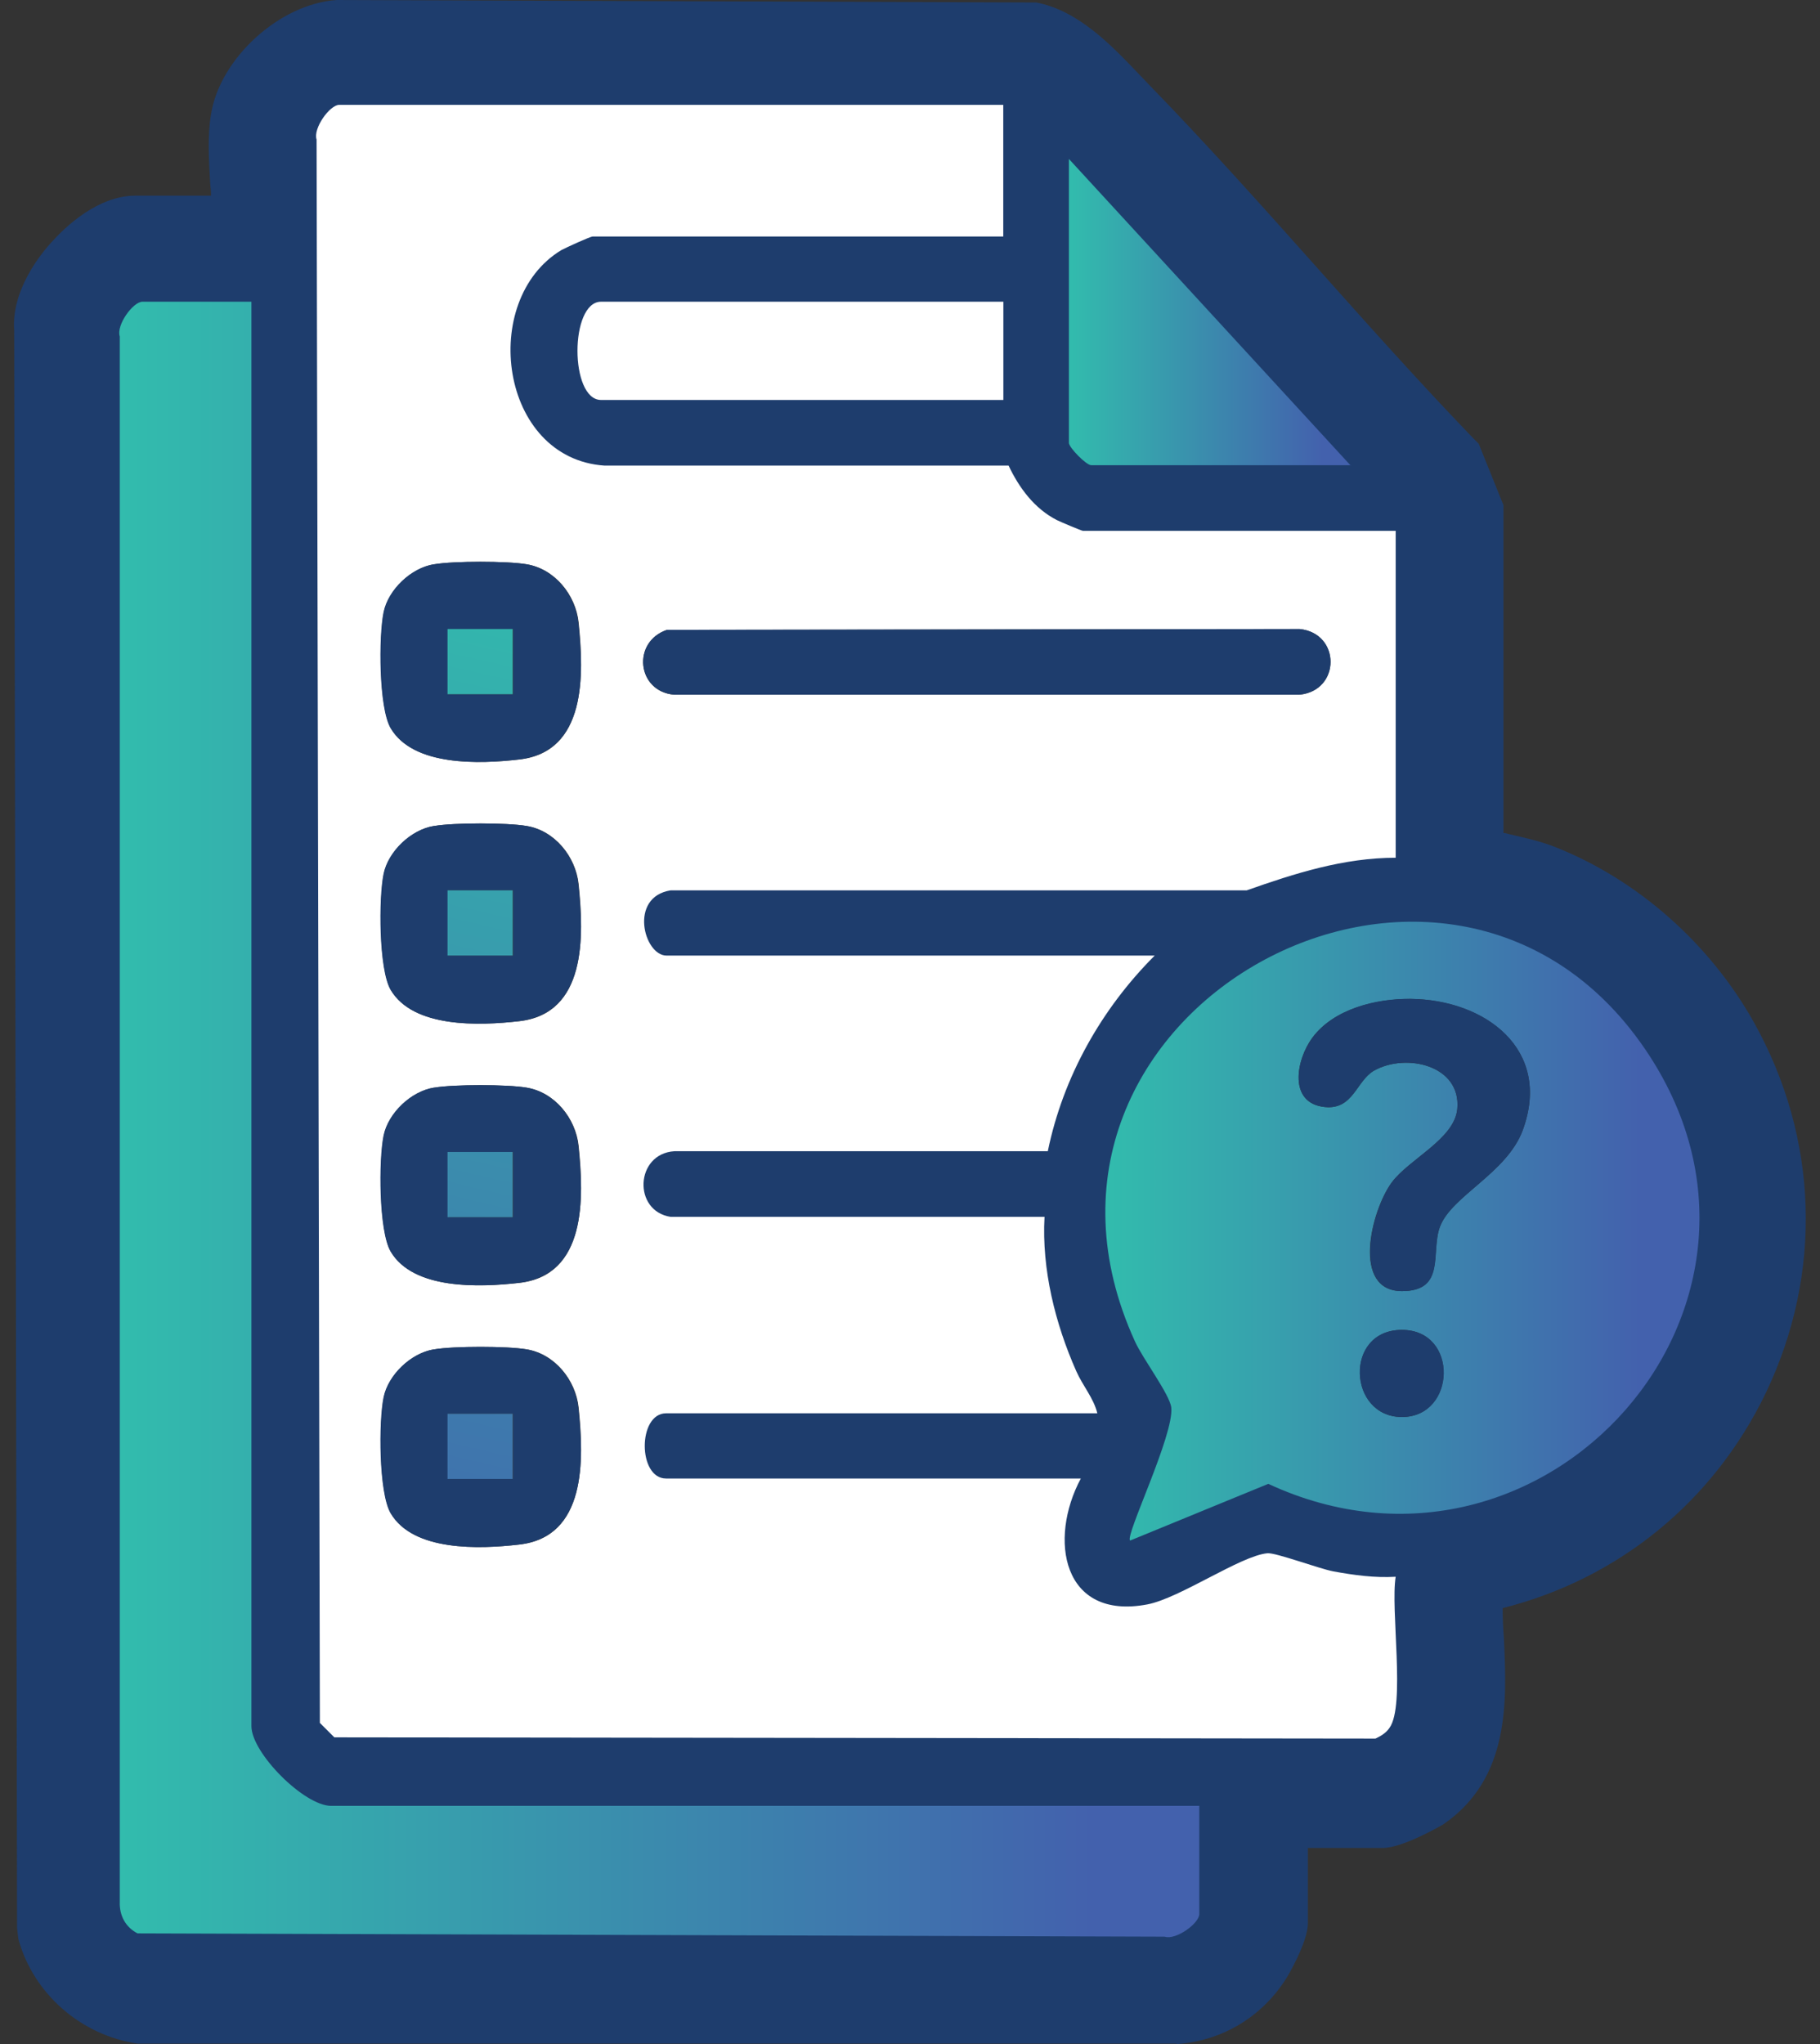
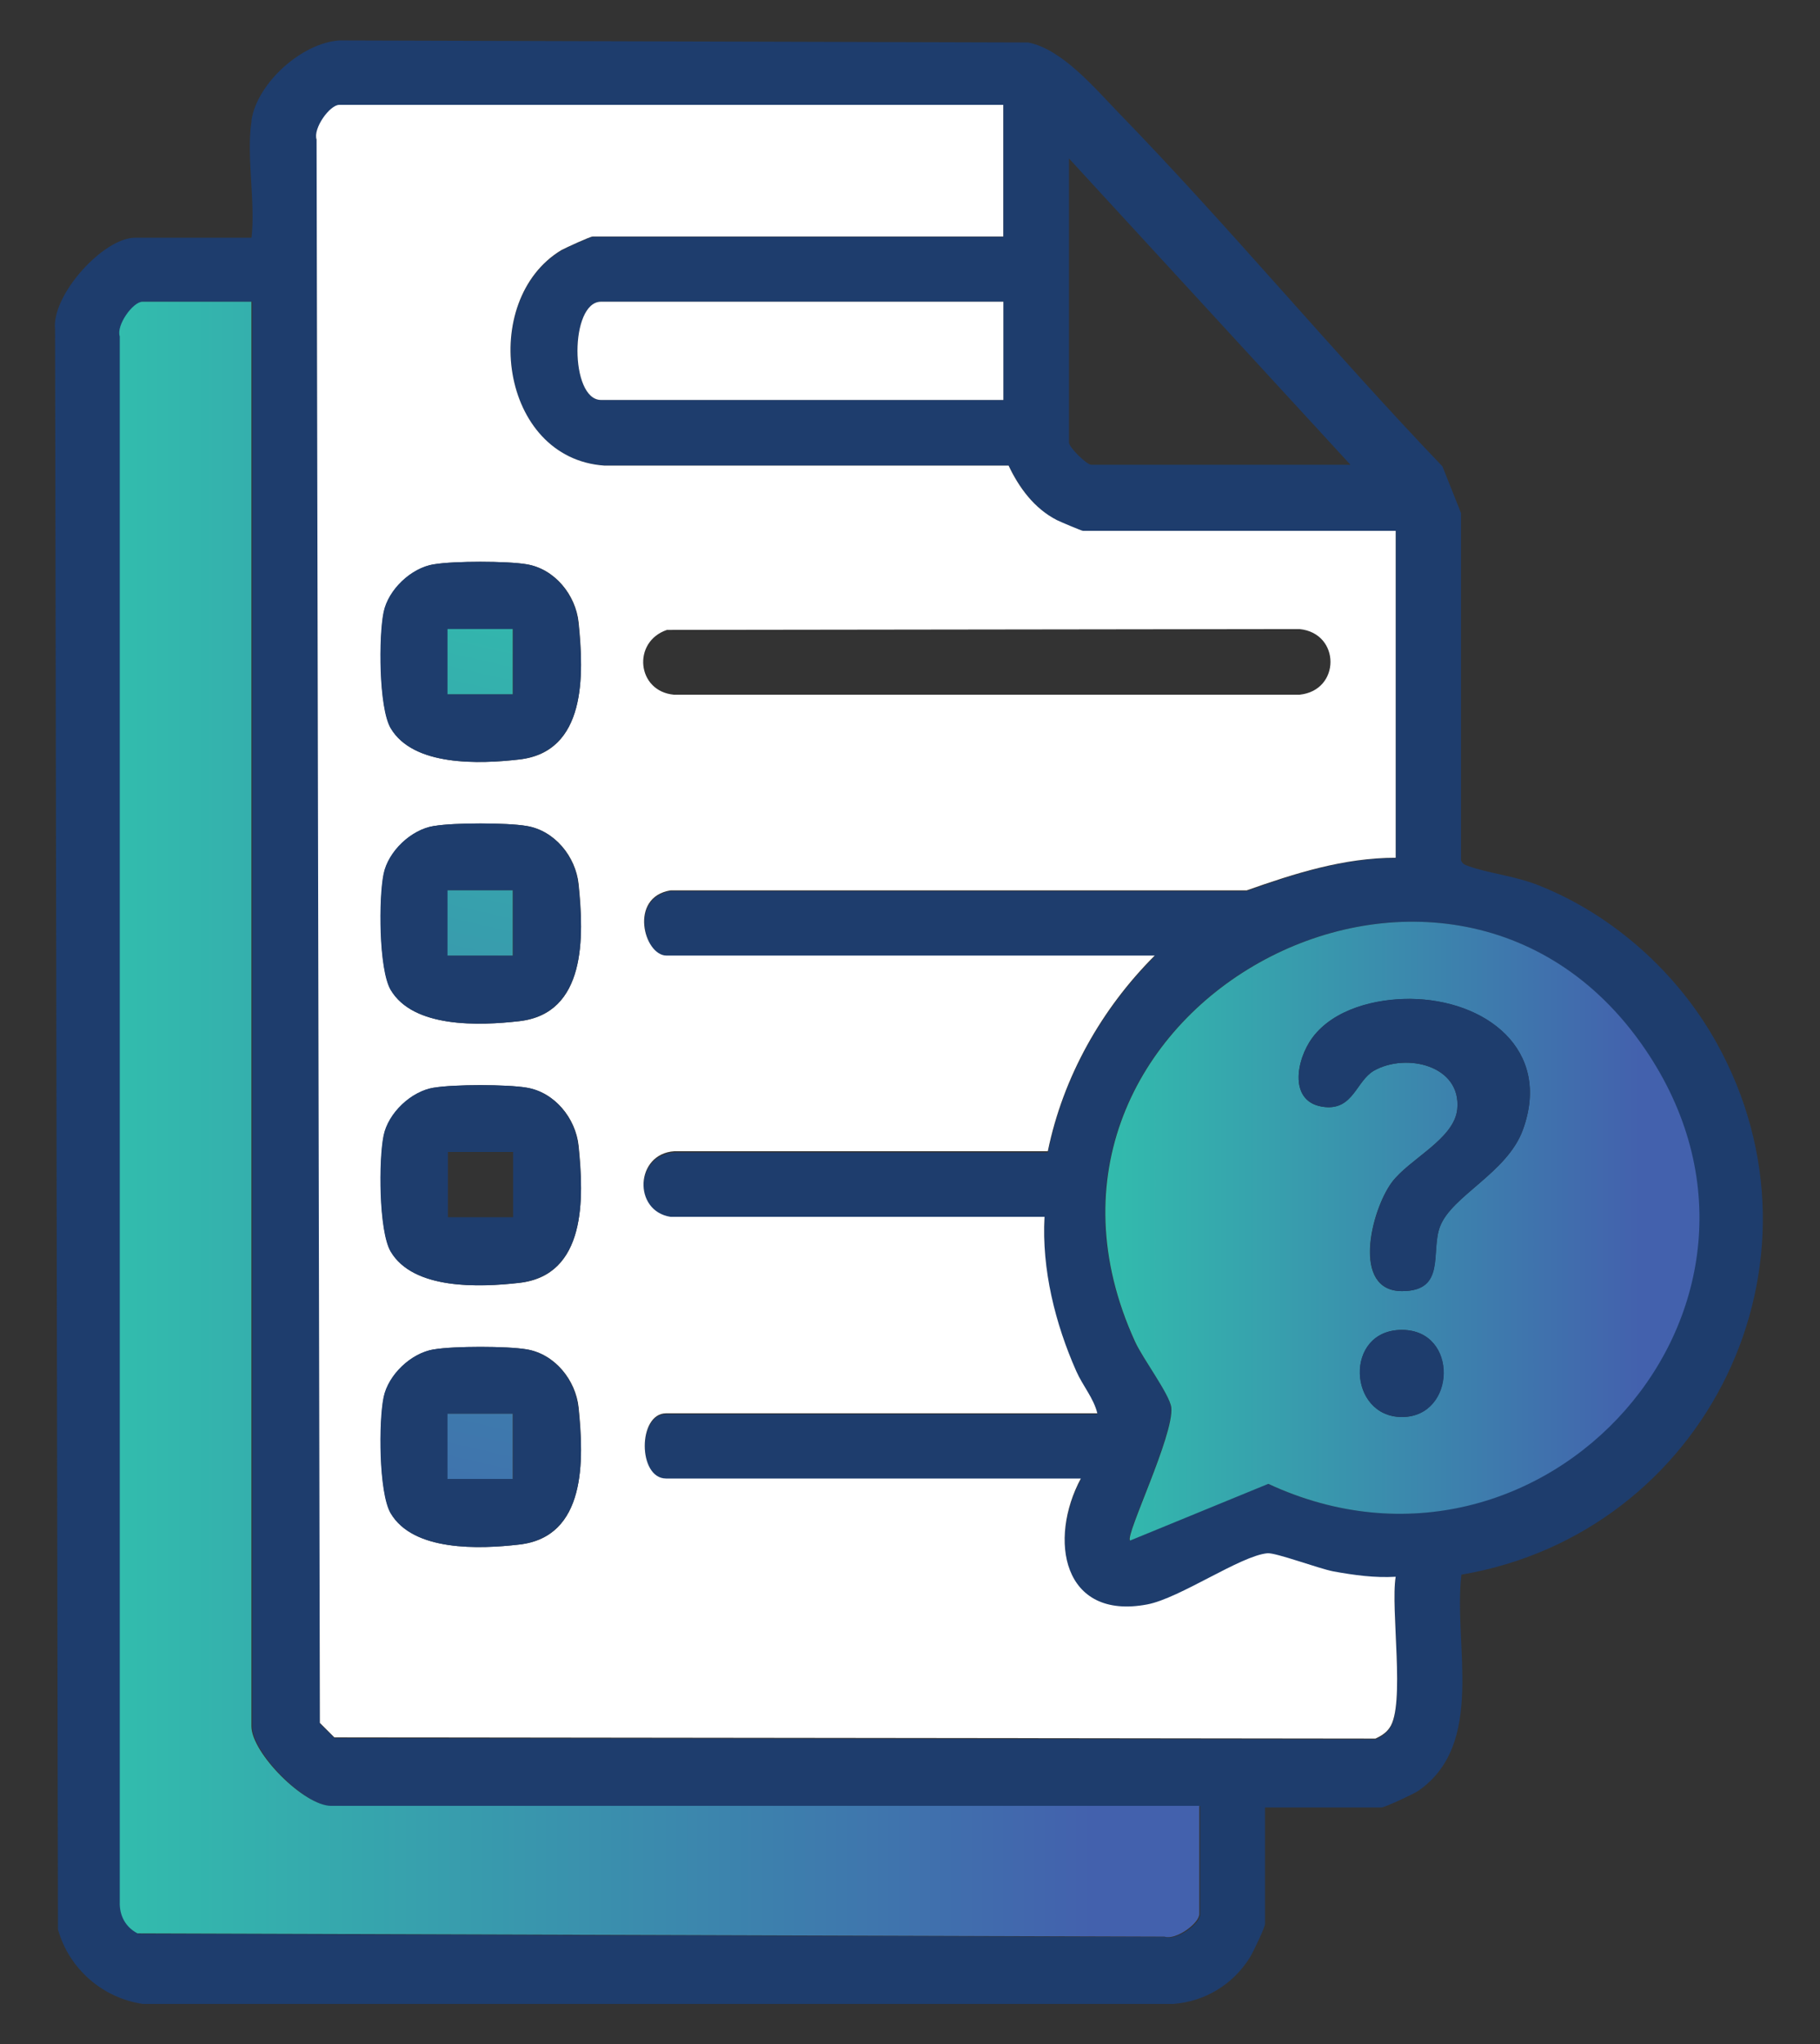
<svg xmlns="http://www.w3.org/2000/svg" width="57" height="64" viewBox="0 0 57 64" fill="none">
  <rect x="0" y="0" width="57" height="64" fill="#333333" stroke="none" />
  <path d="M7.877 3.76C8.057 2.597 9.453 1.343 10.629 1.266L32.2 1.33C33.259 1.537 34.28 2.752 35.017 3.514C38.507 7.107 41.712 10.985 45.175 14.603L45.757 16.064V26.933C45.796 27.049 45.873 27.075 45.977 27.114C46.61 27.346 47.45 27.424 48.187 27.721C50.513 28.639 52.542 30.461 53.757 32.645C57.595 39.534 53.447 47.999 45.77 49.304C45.511 51.502 46.545 54.603 44.413 56.077C44.258 56.18 43.366 56.594 43.263 56.594H39.618V60.238C39.618 60.355 39.243 61.13 39.14 61.298C38.61 62.138 37.744 62.668 36.749 62.745H4.477C3.211 62.565 2.151 61.634 1.815 60.406L1.725 10.312C1.608 9.24 3.237 7.443 4.232 7.443H7.877C8.006 6.332 7.708 4.871 7.877 3.799V3.76ZM31.424 3.308H10.629C10.332 3.308 9.802 4.044 9.919 4.393L10.022 53.97L10.474 54.422L43.082 54.461C43.25 54.397 43.405 54.28 43.521 54.125C44.025 53.427 43.547 50.39 43.715 49.395C43.056 49.447 42.41 49.343 41.763 49.227C41.298 49.136 39.954 48.632 39.696 48.658C38.855 48.736 36.943 50.067 35.935 50.261C33.272 50.765 32.833 48.232 33.854 46.319H20.865C19.973 46.319 19.973 44.277 20.865 44.277H34.371C34.255 43.799 33.919 43.411 33.712 42.959C33.053 41.472 32.613 39.766 32.717 38.138H21.007C19.818 37.944 19.896 36.161 21.124 36.083H32.82C33.298 33.731 34.5 31.611 36.167 29.944H20.878C20.18 29.944 19.702 28.109 21.007 27.902H39.049C40.562 27.359 42.087 26.868 43.715 26.868V16.632H33.919C33.919 16.632 33.208 16.361 33.104 16.296C32.406 15.934 31.928 15.275 31.592 14.577H18.939C15.644 14.371 14.998 9.408 17.582 7.844C17.725 7.766 18.487 7.417 18.565 7.417H31.424V3.321V3.308ZM42.306 14.565L33.479 4.962V13.854C33.479 14.009 34.035 14.552 34.177 14.552H42.306V14.565ZM7.877 9.447H4.49C4.193 9.447 3.663 10.183 3.78 10.532V59.566C3.754 59.993 3.948 60.355 4.335 60.548L36.503 60.652C36.852 60.768 37.589 60.238 37.589 59.941V56.555H10.397C9.557 56.555 7.902 54.888 7.902 54.06V9.447H7.877ZM31.424 9.447H18.823C17.841 9.447 17.841 12.523 18.823 12.523H31.424V9.447ZM35.392 48.232L39.709 46.461C48.342 50.455 56.975 40.826 51.495 32.826C45.292 23.766 30.817 31.676 35.534 42.002C35.78 42.545 36.633 43.657 36.671 44.07C36.762 44.923 35.224 48.077 35.379 48.232H35.392Z" fill="#1E3D6D" />
-   <path d="M36.825 63.987H4.308C2.538 63.729 1.038 62.423 0.573 60.704L0.534 60.368L0.444 10.339C0.353 9.111 1.245 7.974 1.646 7.548C2.034 7.121 3.055 6.126 4.244 6.126H6.609C6.609 5.997 6.596 5.88 6.583 5.751C6.544 5.027 6.492 4.278 6.609 3.58C6.88 1.835 8.754 0.116 10.55 0L32.457 0.078C33.788 0.336 34.822 1.435 35.662 2.313L35.959 2.624C37.769 4.485 39.526 6.449 41.232 8.362C42.822 10.145 44.463 11.981 46.13 13.712L46.311 13.893L47.087 15.819V26.081C47.151 26.081 47.216 26.107 47.268 26.119C47.707 26.223 48.211 26.326 48.702 26.52C51.287 27.541 53.549 29.544 54.932 32.013C56.961 35.645 57.09 39.871 55.307 43.606C53.665 47.018 50.693 49.435 47.061 50.352C47.061 50.649 47.074 50.972 47.1 51.296C47.19 53.247 47.307 55.677 45.2 57.124C45.2 57.124 43.946 57.861 43.313 57.861H40.961V60.213C40.961 60.834 40.289 61.945 40.276 61.958C39.513 63.16 38.273 63.897 36.877 64L36.825 63.987ZM5.071 59.257L36.282 59.36V57.848H10.383C8.819 57.848 6.596 55.612 6.596 54.061V10.74H5.084V59.257H5.071ZM11.313 53.118L42.447 53.157C42.486 52.64 42.447 51.787 42.421 51.27C42.421 51.05 42.395 50.83 42.395 50.624C42.098 50.585 41.814 50.533 41.529 50.481C41.297 50.443 40.87 50.313 40.444 50.171C40.185 50.094 39.914 50.003 39.733 49.952C39.449 50.042 38.828 50.365 38.441 50.572C37.639 50.986 36.877 51.386 36.192 51.515C34.176 51.903 33.155 50.972 32.715 50.378C32.172 49.628 31.966 48.646 32.095 47.599H20.864C19.727 47.599 18.899 46.63 18.899 45.286C18.899 43.942 19.727 42.972 20.864 42.972H32.315C31.927 42.016 31.552 40.775 31.436 39.418L20.799 39.393C19.61 39.212 18.796 38.191 18.861 36.989C18.925 35.774 19.843 34.843 21.045 34.779H31.798C32.16 33.512 32.715 32.323 33.439 31.225H20.851C19.817 31.225 18.964 30.307 18.874 29.079C18.77 27.826 19.559 26.817 20.786 26.624H20.98L38.803 26.598C39.94 26.197 41.142 25.822 42.395 25.654V17.913H33.891C33.4 17.913 32.483 17.435 32.47 17.435C31.823 17.099 31.255 16.569 30.802 15.858H18.912C16.858 15.729 15.332 14.372 14.828 12.304C14.286 10.081 15.139 7.78 16.883 6.733C16.883 6.733 17.956 6.113 18.525 6.113H30.092V4.601H11.171L11.274 53.118H11.313ZM39.746 45.053L40.263 45.286C44.489 47.25 48.172 45.376 50.034 43.179C51.907 40.969 52.993 37.286 50.447 33.564C47.668 29.506 43.223 29.493 40.056 31.289C36.903 33.073 34.654 36.911 36.735 41.473C36.812 41.654 36.98 41.9 37.148 42.158C37.626 42.921 37.937 43.412 37.988 43.929C38.04 44.446 37.885 45.092 37.588 45.945L39.772 45.053H39.746ZM34.77 13.273H39.358L34.77 8.284V13.273ZM19.391 11.231H30.143V10.74H19.391C19.378 10.895 19.378 11.076 19.391 11.231Z" fill="#1E3D6D" />
  <path d="M31.421 3.309V7.406H18.561C18.483 7.406 17.721 7.755 17.579 7.832C14.994 9.396 15.64 14.359 18.936 14.579H31.588C31.912 15.264 32.39 15.923 33.101 16.285C33.204 16.337 33.876 16.621 33.915 16.621H43.711V26.857C42.083 26.857 40.545 27.348 39.046 27.878H21.004C19.685 28.084 20.164 29.92 20.875 29.92H36.164C34.496 31.587 33.294 33.719 32.816 36.046H21.12C19.892 36.123 19.815 37.92 21.004 38.101H32.713C32.622 39.742 33.049 41.448 33.708 42.934C33.915 43.4 34.251 43.774 34.367 44.252H20.861C19.97 44.252 19.97 46.294 20.861 46.294H33.85C32.829 48.194 33.269 50.74 35.931 50.236C36.952 50.042 38.852 48.711 39.692 48.634C39.95 48.608 41.294 49.112 41.76 49.202C42.406 49.319 43.052 49.409 43.711 49.37C43.543 50.379 44.022 53.403 43.517 54.101C43.414 54.256 43.246 54.359 43.078 54.437L10.471 54.398L10.018 53.946L9.915 4.369C9.799 4.02 10.328 3.283 10.626 3.283H31.421V3.309ZM13.598 17.668C12.874 17.784 12.177 18.456 12.021 19.167C11.866 19.916 11.866 22.152 12.241 22.799C12.939 24 15.02 23.923 16.261 23.781C18.367 23.548 18.29 21.131 18.122 19.49C18.031 18.624 17.372 17.81 16.493 17.668C15.886 17.564 14.219 17.564 13.611 17.668H13.598ZM20.887 19.723C19.789 20.097 19.944 21.648 21.107 21.752H40.7C41.992 21.622 41.992 19.826 40.7 19.697L20.887 19.723ZM13.598 25.862C12.874 25.978 12.177 26.65 12.021 27.361C11.866 28.11 11.866 30.346 12.241 30.992C12.939 32.194 15.02 32.117 16.261 31.975C18.367 31.742 18.29 29.325 18.122 27.684C18.031 26.818 17.372 26.004 16.493 25.862C15.886 25.758 14.219 25.758 13.611 25.862H13.598ZM13.598 34.055C12.874 34.172 12.177 34.844 12.021 35.555C11.866 36.304 11.866 38.54 12.241 39.186C12.939 40.388 15.02 40.311 16.261 40.169C18.367 39.936 18.29 37.519 18.122 35.878C18.031 35.012 17.372 34.198 16.493 34.055C15.886 33.952 14.219 33.952 13.611 34.055H13.598ZM13.598 42.249C12.874 42.366 12.177 43.038 12.021 43.748C11.866 44.498 11.866 46.734 12.241 47.38C12.939 48.582 15.02 48.505 16.261 48.362C18.367 48.13 18.29 45.713 18.122 44.072C18.031 43.206 17.372 42.391 16.493 42.249C15.886 42.146 14.219 42.146 13.611 42.249H13.598Z" fill="white" />
  <path d="M7.874 9.447V54.048C7.874 54.888 9.528 56.543 10.368 56.543H37.56V59.929C37.56 60.226 36.824 60.756 36.474 60.639L4.307 60.536C3.932 60.342 3.738 59.98 3.751 59.554V10.533C3.634 10.184 4.164 9.447 4.462 9.447H7.848H7.874Z" fill="url(#paint0_linear_2560_55668)" />
  <path d="M35.391 48.232C35.236 48.077 36.774 44.923 36.683 44.07C36.632 43.657 35.791 42.545 35.546 42.003C30.829 31.676 45.304 23.767 51.507 32.827C56.987 40.827 48.354 50.468 39.721 46.461L35.404 48.232H35.391ZM44.166 31.276C43.094 31.276 41.775 31.586 41.103 32.49C40.586 33.188 40.341 34.545 41.491 34.662C42.383 34.752 42.473 33.847 43.029 33.524C44.037 32.956 45.769 33.356 45.64 34.726C45.549 35.67 44.128 36.29 43.585 37.027C42.939 37.906 42.318 40.426 43.908 40.426C45.291 40.426 44.8 39.198 45.097 38.41C45.459 37.44 47.203 36.73 47.695 35.373C48.612 32.852 46.506 31.301 44.166 31.276ZM43.908 41.641C42.086 41.641 42.215 44.368 43.908 44.368C45.601 44.368 45.691 41.641 43.908 41.641Z" fill="url(#paint1_linear_2560_55668)" />
-   <path d="M42.304 14.566H34.175C34.019 14.566 33.477 14.011 33.477 13.868V4.977L42.304 14.579V14.566Z" fill="url(#paint2_linear_2560_55668)" />
  <path d="M31.424 9.447V12.523H18.823C17.84 12.523 17.84 9.447 18.823 9.447H31.424Z" fill="white" />
-   <path d="M20.89 19.721L40.703 19.695C41.995 19.825 41.995 21.621 40.703 21.75H21.11C19.947 21.647 19.779 20.096 20.89 19.721Z" fill="#1E3D6D" />
  <path d="M13.601 17.667C14.209 17.564 15.876 17.564 16.483 17.667C17.362 17.81 18.021 18.624 18.112 19.49C18.293 21.131 18.37 23.535 16.251 23.78C15.01 23.923 12.942 24 12.231 22.798C11.857 22.152 11.857 19.916 12.012 19.167C12.154 18.469 12.865 17.784 13.588 17.667H13.601ZM16.07 19.697H14.028V21.738H16.07V19.697Z" fill="#1E3D6D" />
  <path d="M13.601 25.861C14.209 25.757 15.876 25.757 16.483 25.861C17.362 26.003 18.021 26.817 18.112 27.683C18.293 29.324 18.37 31.728 16.251 31.974C15.01 32.116 12.942 32.194 12.231 30.992C11.857 30.345 11.857 28.11 12.012 27.36C12.154 26.662 12.865 25.977 13.588 25.861H13.601ZM16.07 27.877H14.028V29.919H16.07V27.877Z" fill="#1E3D6D" />
  <path d="M13.601 34.054C14.209 33.951 15.876 33.951 16.483 34.054C17.362 34.196 18.021 35.011 18.112 35.876C18.293 37.518 18.37 39.922 16.251 40.167C15.01 40.309 12.942 40.387 12.231 39.185C11.857 38.539 11.857 36.303 12.012 35.553C12.154 34.855 12.865 34.17 13.588 34.054H13.601ZM16.07 36.07H14.028V38.112H16.07V36.07Z" fill="#1E3D6D" />
  <path d="M13.601 42.249C14.209 42.146 15.876 42.146 16.483 42.249C17.362 42.392 18.021 43.206 18.112 44.072C18.293 45.713 18.37 48.117 16.251 48.362C15.01 48.505 12.942 48.582 12.231 47.38C11.857 46.734 11.857 44.498 12.012 43.749C12.154 43.051 12.865 42.366 13.588 42.249H13.601ZM16.07 44.266H14.028V46.308H16.07V44.266Z" fill="#1E3D6D" />
  <path d="M44.167 31.276C46.507 31.289 48.613 32.852 47.696 35.373C47.205 36.73 45.46 37.441 45.098 38.41C44.801 39.198 45.305 40.426 43.909 40.426C42.332 40.426 42.94 37.919 43.586 37.027C44.129 36.29 45.55 35.67 45.641 34.727C45.77 33.356 44.038 32.956 43.03 33.525C42.474 33.848 42.384 34.752 41.492 34.662C40.342 34.546 40.587 33.188 41.104 32.491C41.776 31.586 43.095 31.263 44.167 31.276Z" fill="#1E3D6D" />
  <path d="M43.909 41.641C45.693 41.641 45.615 44.368 43.909 44.368C42.203 44.368 42.087 41.628 43.909 41.641Z" fill="#1E3D6D" />
  <path d="M16.058 19.695H14.016V21.737H16.058V19.695Z" fill="url(#paint3_linear_2560_55668)" />
  <path d="M16.058 27.877H14.016V29.919H16.058V27.877Z" fill="url(#paint4_linear_2560_55668)" />
-   <path d="M16.058 36.07H14.016V38.112H16.058V36.07Z" fill="url(#paint5_linear_2560_55668)" />
  <path d="M16.058 44.266H14.016V46.308H16.058V44.266Z" fill="url(#paint6_linear_2560_55668)" />
  <defs>
    <linearGradient id="paint0_linear_2560_55668" x1="3.751" y1="35.063" x2="37.573" y2="35.063" gradientUnits="userSpaceOnUse">
      <stop stop-color="#32BCAD" />
      <stop offset="0.61" stop-color="#3D7FAD" />
      <stop offset="0.9" stop-color="#4361AD" />
      <stop offset="1" stop-color="#4361AD" />
    </linearGradient>
    <linearGradient id="paint1_linear_2560_55668" x1="34.615" y1="38.552" x2="53.213" y2="38.552" gradientUnits="userSpaceOnUse">
      <stop stop-color="#32BCAD" />
      <stop offset="0.61" stop-color="#3D7FAD" />
      <stop offset="0.9" stop-color="#4361AD" />
      <stop offset="1" stop-color="#4361AD" />
    </linearGradient>
    <linearGradient id="paint2_linear_2560_55668" x1="33.477" y1="9.771" x2="42.304" y2="9.771" gradientUnits="userSpaceOnUse">
      <stop stop-color="#32BCAD" />
      <stop offset="0.61" stop-color="#3D7FAD" />
      <stop offset="0.9" stop-color="#4361AD" />
      <stop offset="1" stop-color="#4361AD" />
    </linearGradient>
    <linearGradient id="paint3_linear_2560_55668" x1="15.915" y1="16.93" x2="6.882" y2="56.258" gradientUnits="userSpaceOnUse">
      <stop stop-color="#32BCAD" />
      <stop offset="0.61" stop-color="#3D7FAD" />
      <stop offset="0.9" stop-color="#4361AD" />
      <stop offset="1" stop-color="#4361AD" />
    </linearGradient>
    <linearGradient id="paint4_linear_2560_55668" x1="17.699" y1="17.344" x2="8.665" y2="56.672" gradientUnits="userSpaceOnUse">
      <stop stop-color="#32BCAD" />
      <stop offset="0.61" stop-color="#3D7FAD" />
      <stop offset="0.9" stop-color="#4361AD" />
      <stop offset="1" stop-color="#4361AD" />
    </linearGradient>
    <linearGradient id="paint5_linear_2560_55668" x1="19.483" y1="17.757" x2="10.449" y2="57.072" gradientUnits="userSpaceOnUse">
      <stop stop-color="#32BCAD" />
      <stop offset="0.61" stop-color="#3D7FAD" />
      <stop offset="0.9" stop-color="#4361AD" />
      <stop offset="1" stop-color="#4361AD" />
    </linearGradient>
    <linearGradient id="paint6_linear_2560_55668" x1="21.279" y1="18.172" x2="12.245" y2="57.487" gradientUnits="userSpaceOnUse">
      <stop stop-color="#32BCAD" />
      <stop offset="0.61" stop-color="#3D7FAD" />
      <stop offset="0.9" stop-color="#4361AD" />
      <stop offset="1" stop-color="#4361AD" />
    </linearGradient>
  </defs>
</svg>